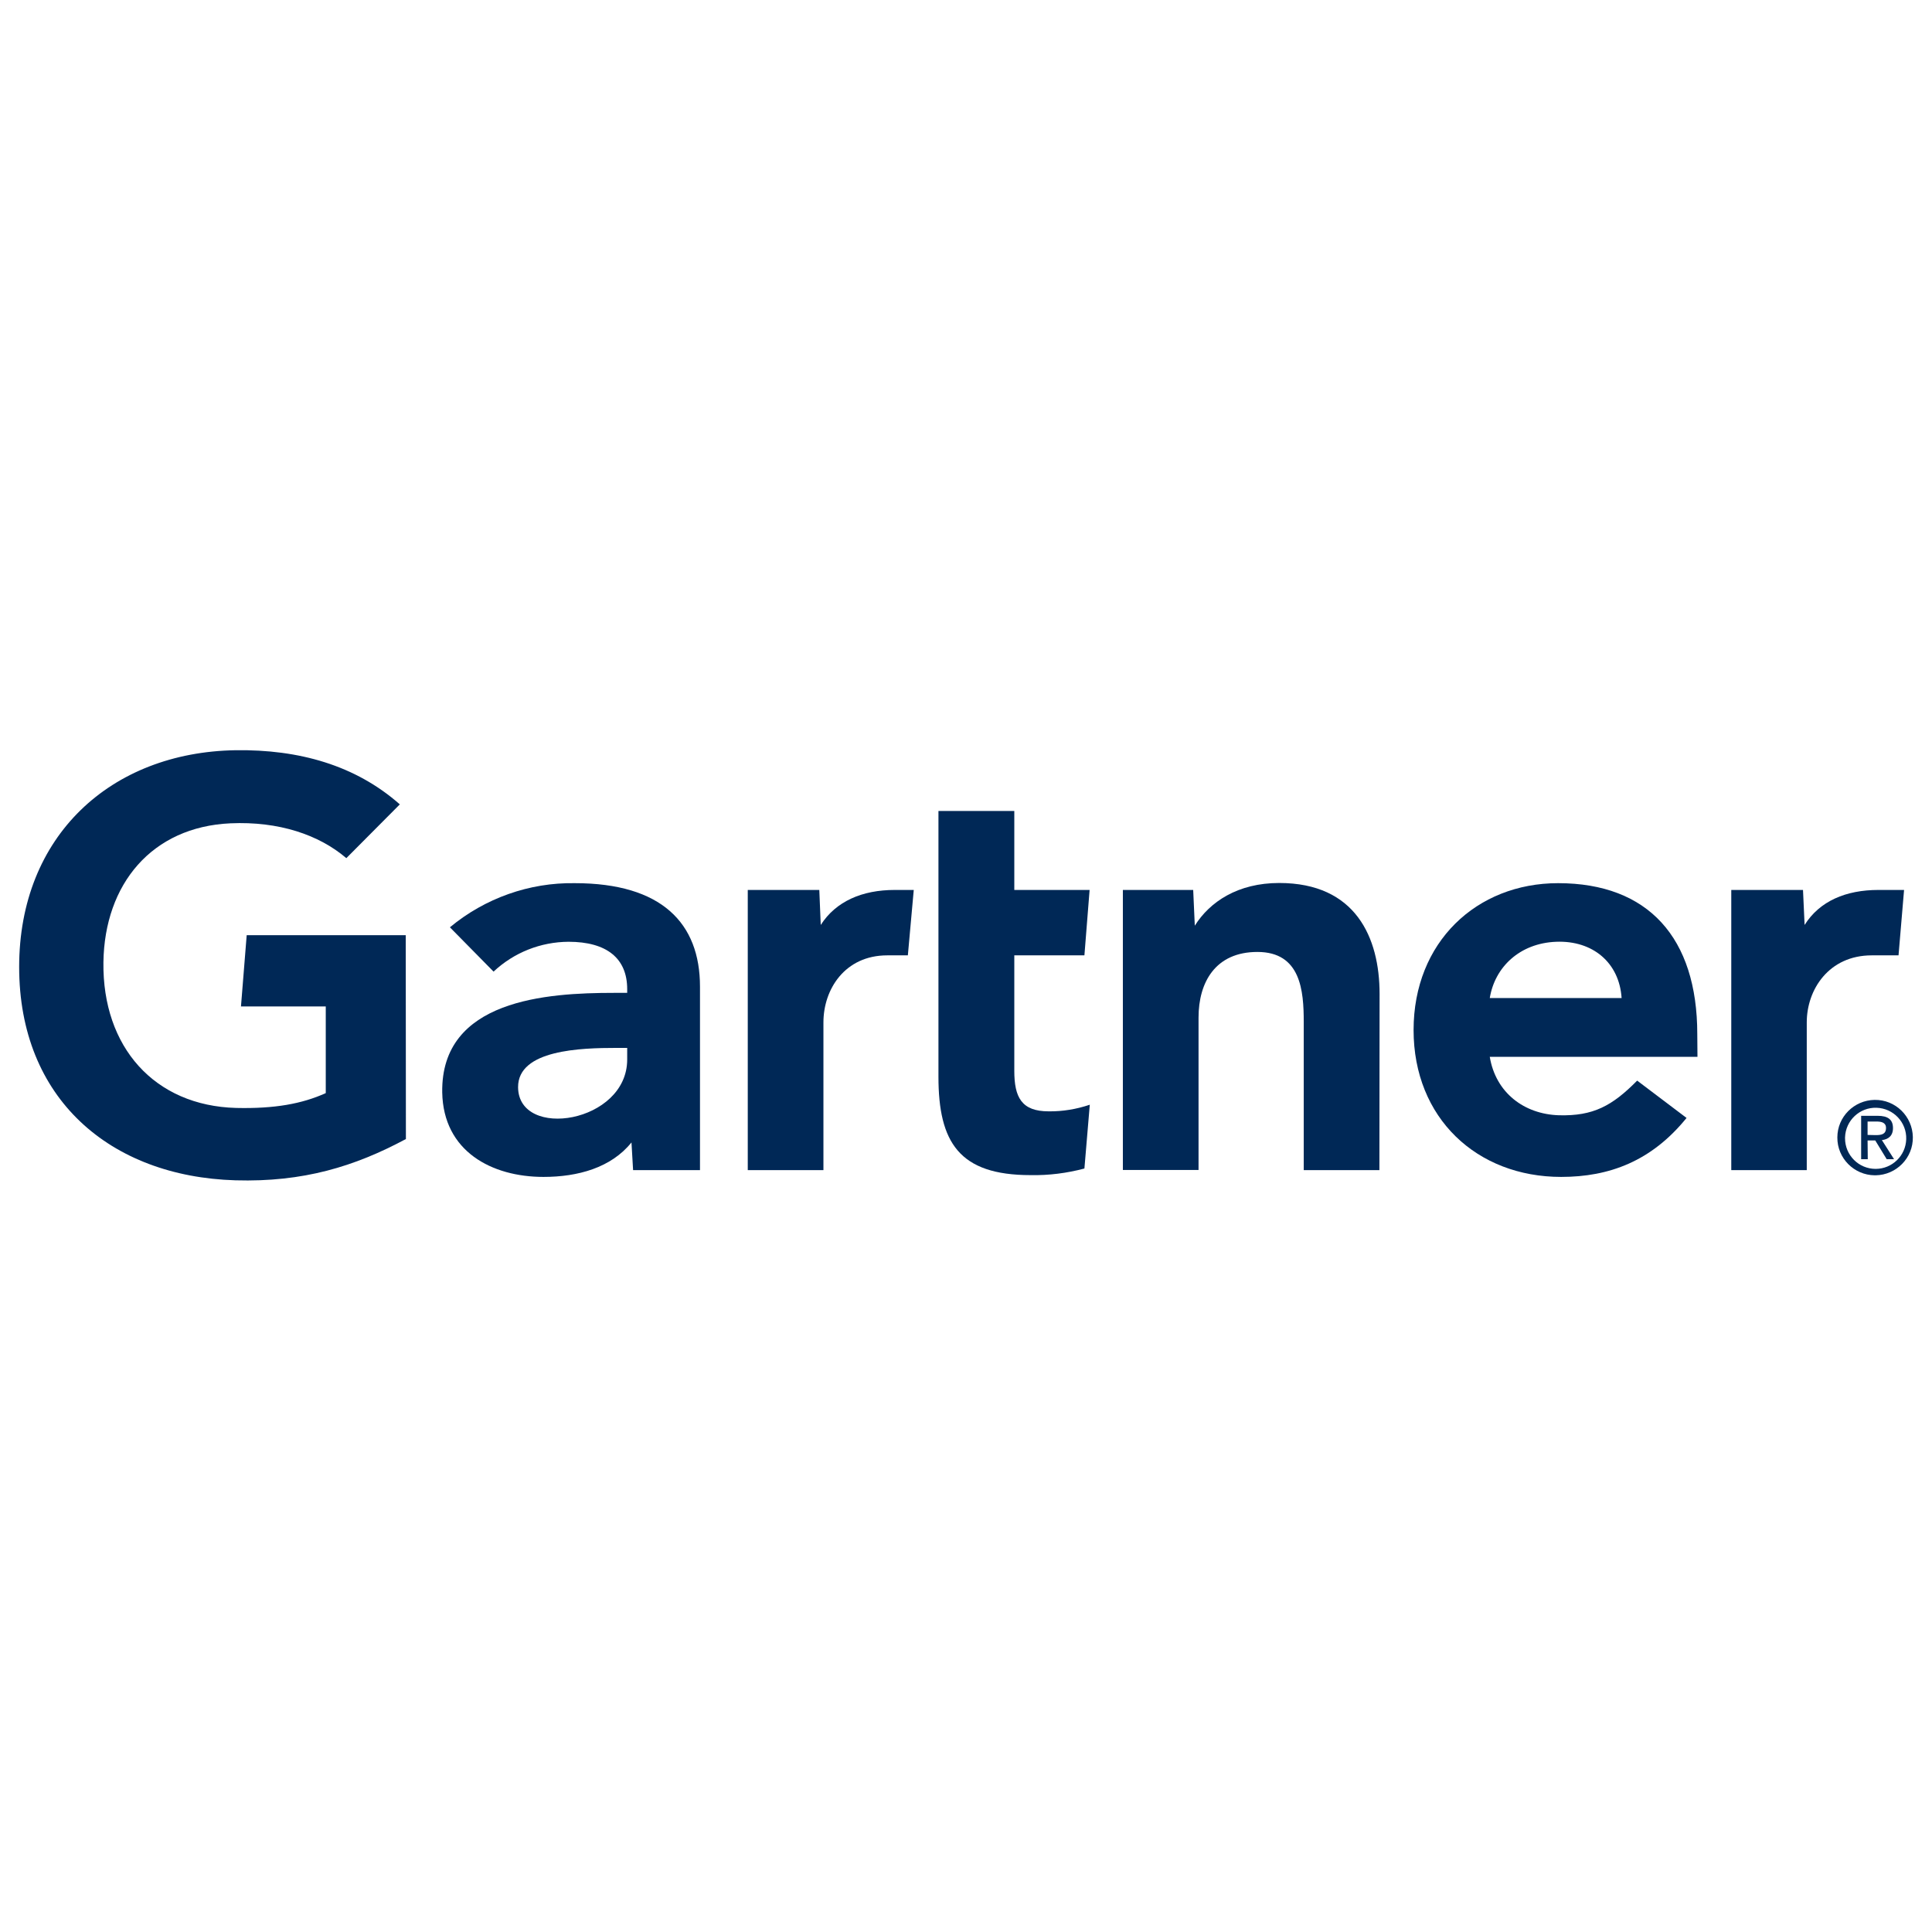
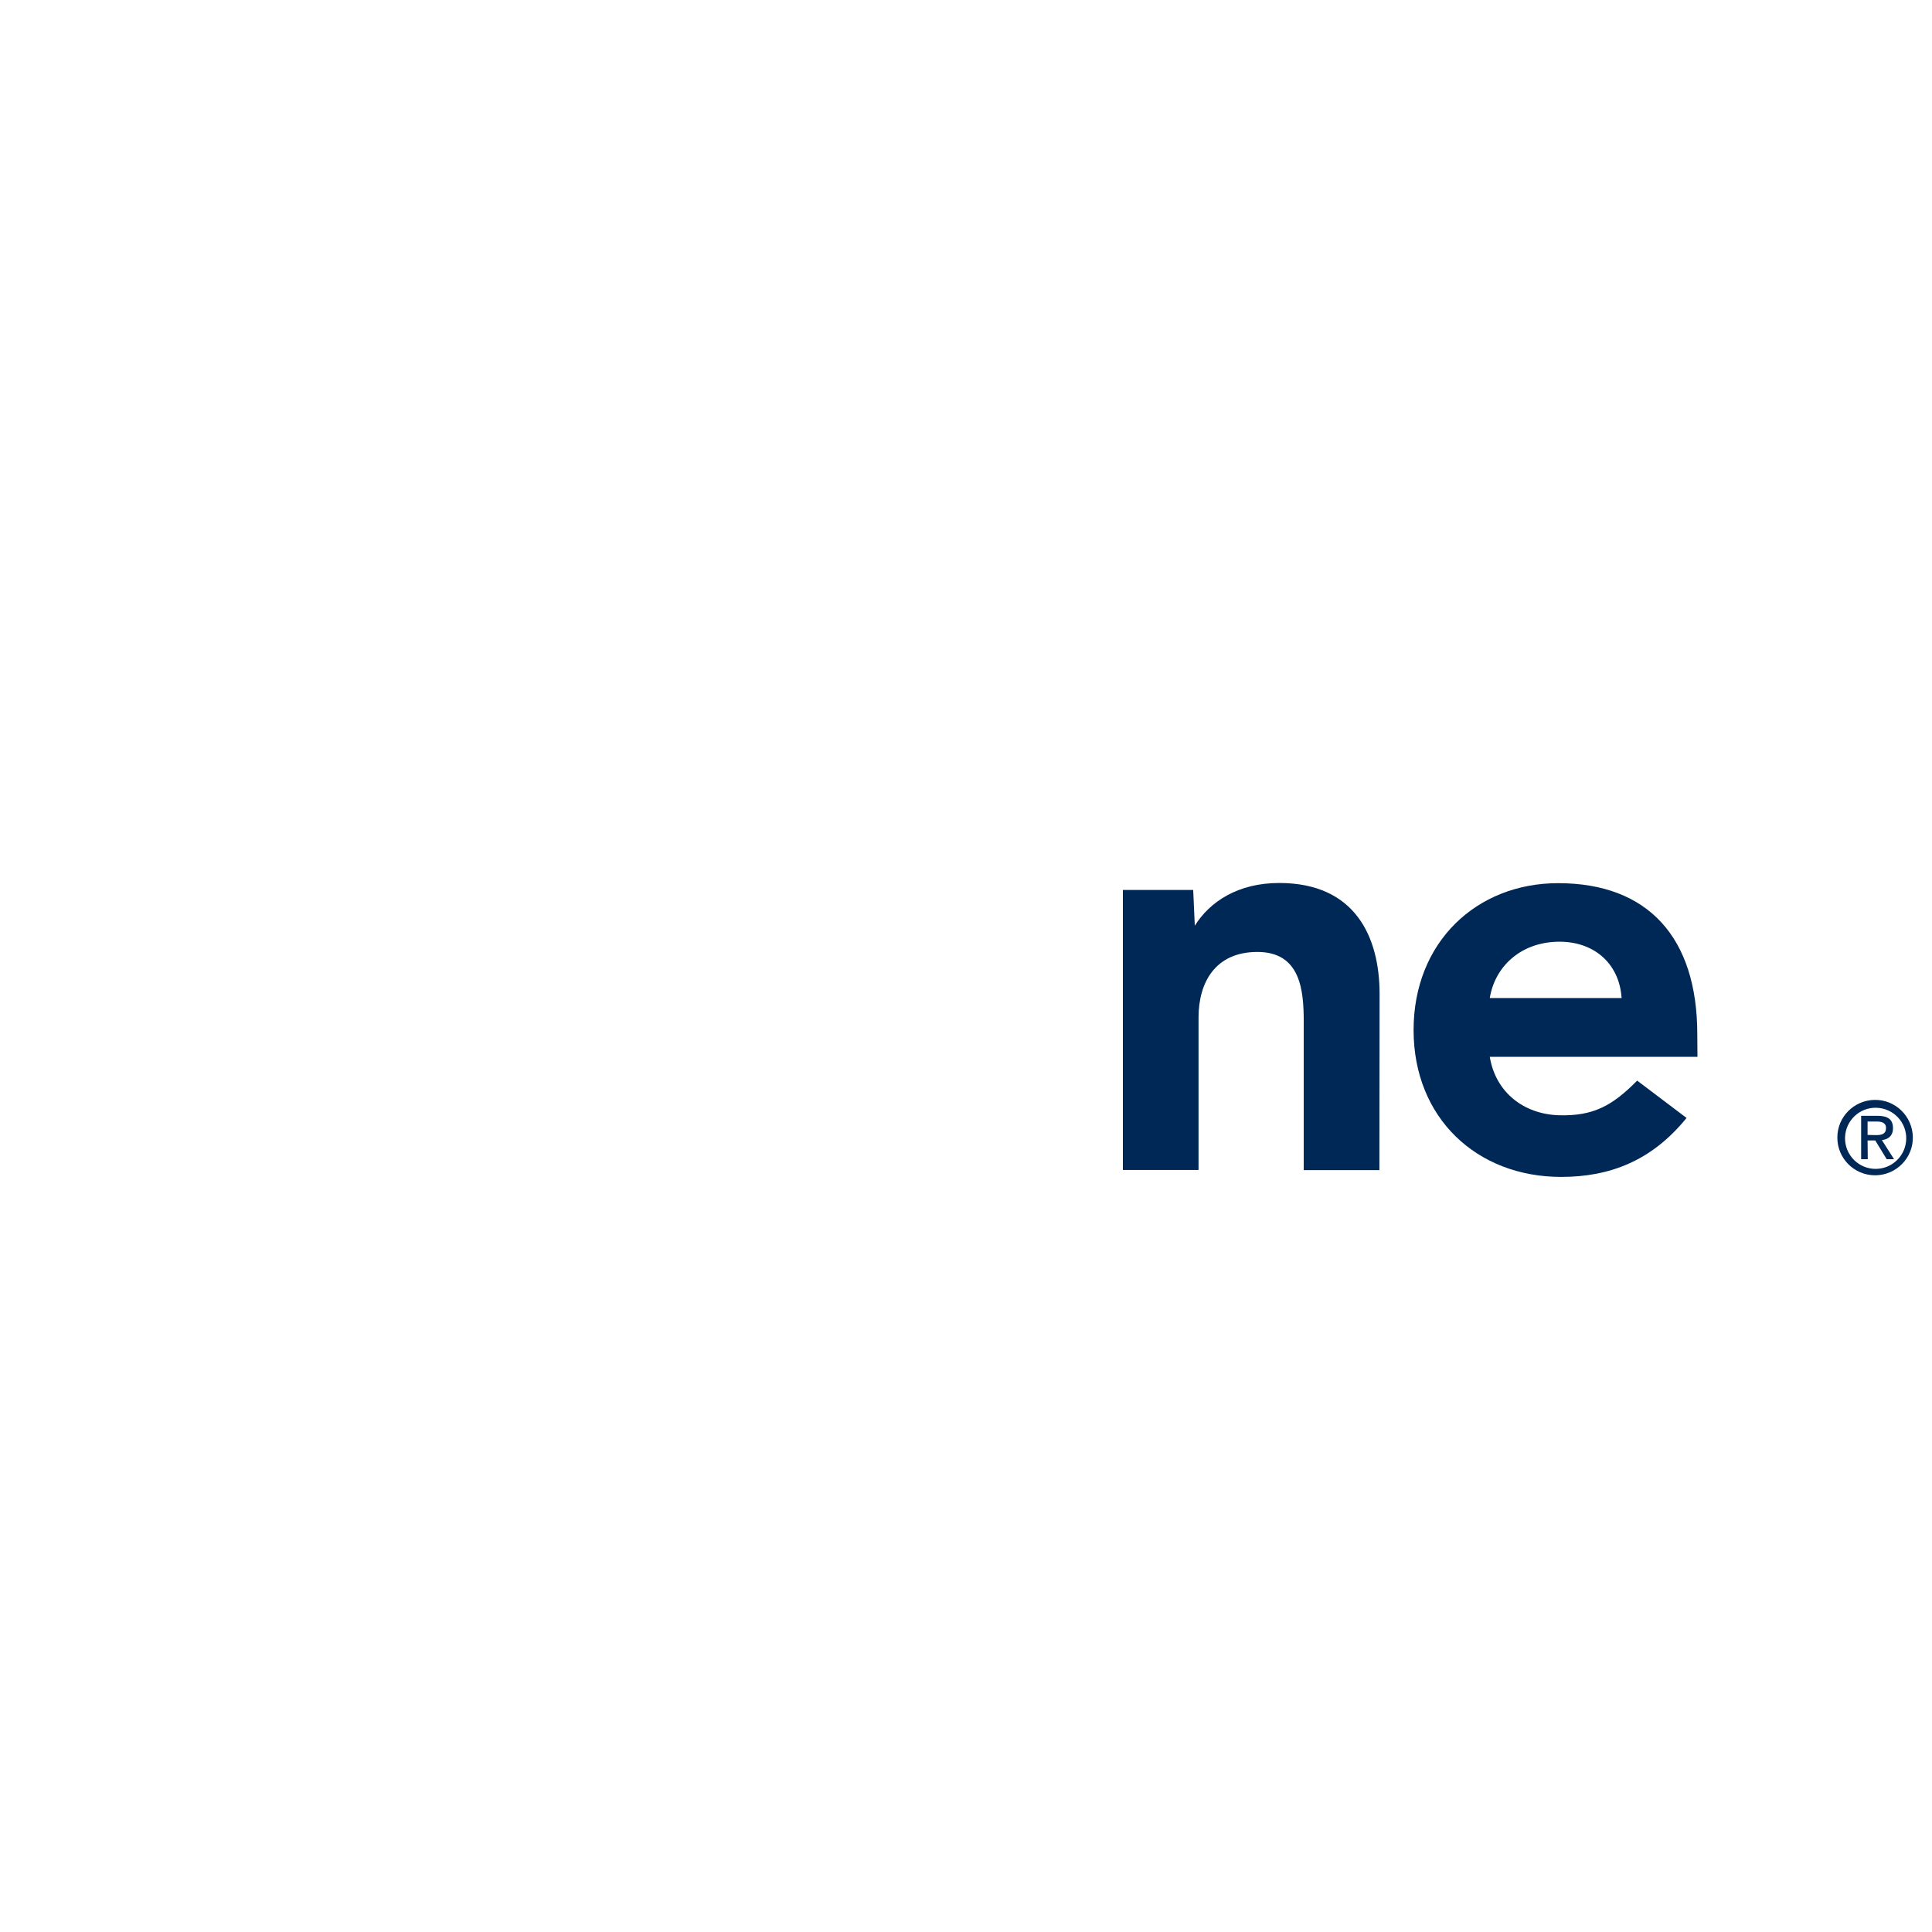
<svg xmlns="http://www.w3.org/2000/svg" width="500" zoomAndPan="magnify" viewBox="0 0 375 375" height="500" preserveAspectRatio="xMidYMid meet" version="1.2">
  <g id="0863ab5840">
-     <path style=" stroke:none;fill-rule:nonzero;fill:#002856;fill-opacity:1;" d="M 369.578 172.738 L 368.504 185.434 L 363.297 185.434 C 354.996 185.434 350.691 192.059 350.691 198.438 L 350.691 227.121 L 336.039 227.121 L 336.039 172.738 L 349.961 172.738 L 350.273 179.535 C 353.191 174.891 358.297 172.738 364.613 172.738 Z M 369.578 172.738 " />
    <path style=" stroke:none;fill-rule:nonzero;fill:#002856;fill-opacity:1;" d="M 267.742 227.121 L 253.055 227.121 L 253.055 198.367 C 253.055 192.336 252.5 184.773 244.062 184.773 C 235.902 184.773 232.637 190.668 232.637 197.504 L 232.637 227.086 L 217.949 227.086 L 217.949 172.738 L 231.598 172.738 L 231.91 179.676 C 234.824 175.027 240.277 171.387 248.297 171.387 C 263.125 171.387 267.777 181.965 267.777 192.926 Z M 267.742 227.121 " />
-     <path style=" stroke:none;fill-rule:nonzero;fill:#002856;fill-opacity:1;" d="M 211.527 214.426 L 210.484 226.809 C 207.082 227.711 203.574 228.16 200.035 228.09 C 186.18 228.09 182.152 221.746 182.152 208.98 L 182.152 157.41 L 196.875 157.41 L 196.875 172.738 L 211.492 172.738 L 210.484 185.434 L 196.875 185.434 L 196.875 207.836 C 196.875 212.969 198.266 215.711 203.543 215.711 C 206.25 215.746 208.957 215.293 211.527 214.426 Z M 211.527 214.426 " />
-     <path style=" stroke:none;fill-rule:nonzero;fill:#002856;fill-opacity:1;" d="M 177.359 172.738 L 176.215 185.434 L 172.223 185.434 C 163.957 185.434 159.828 192.059 159.828 198.438 L 159.828 227.121 L 145.141 227.121 L 145.141 172.738 L 159.027 172.738 L 159.305 179.535 C 162.258 174.926 167.363 172.738 173.68 172.738 Z M 177.359 172.738 " />
-     <path style=" stroke:none;fill-rule:nonzero;fill:#002856;fill-opacity:1;" d="M 78.785 221.086 C 68.82 226.426 58.855 229.477 45.695 229.098 C 21.324 228.367 3.719 213.211 3.719 187.688 C 3.719 162.266 21.496 146 45.73 145.617 C 58.023 145.445 68.996 148.531 77.605 156.129 L 67.223 166.566 C 61.91 162.023 54.102 159.387 44.727 159.805 C 29.48 160.496 20.281 171.594 20.074 186.785 C 19.863 203.258 30.004 214.633 45.836 215.051 C 53.301 215.223 58.613 214.254 63.23 212.172 L 63.23 195.352 L 46.773 195.352 L 47.883 181.516 L 78.754 181.516 Z M 78.785 221.086 " />
    <path style=" stroke:none;fill-rule:nonzero;fill:#002856;fill-opacity:1;" d="M 329.477 205.133 L 289.164 205.133 C 290.312 212.066 295.797 216.266 302.602 216.473 C 309.234 216.645 312.914 214.668 317.773 209.746 L 327.359 216.992 C 320.555 225.387 312.359 228.438 303.02 228.438 C 286.629 228.438 274.375 216.992 274.375 199.93 C 274.375 182.867 286.594 171.422 302.43 171.422 C 319.895 171.422 329.441 182 329.441 200.727 Z M 314.754 193.723 C 314.305 186.855 309.164 182.52 302.047 182.797 C 294.965 183.074 290.137 187.723 289.164 193.723 Z M 314.754 193.723 " />
-     <path style=" stroke:none;fill-rule:nonzero;fill:#002856;fill-opacity:1;" d="M 135.867 191.504 L 135.867 227.121 L 122.883 227.121 L 122.57 221.746 C 118.613 226.668 112.152 228.438 105.488 228.438 C 95.488 228.438 86.043 223.512 85.836 212.035 C 85.559 194 106.184 192.715 119.133 192.715 L 121.738 192.715 L 121.738 191.988 C 121.738 186.023 117.777 182.797 110.348 182.797 C 104.934 182.832 99.758 184.879 95.801 188.59 L 87.328 179.988 C 94.133 174.336 102.746 171.281 111.562 171.422 C 128.438 171.422 135.867 179.191 135.867 191.504 Z M 121.738 203.398 L 119.688 203.398 C 112.746 203.398 100.523 203.746 100.559 211.027 C 100.625 221.293 121.738 218 121.738 205.652 Z M 121.738 203.398 " />
    <path style=" stroke:none;fill-rule:nonzero;fill:#002856;fill-opacity:1;" d="M 358.121 220.773 C 358.227 217.477 360.969 214.91 364.234 215.016 C 367.531 215.121 370.102 217.859 369.996 221.121 C 369.891 224.344 367.254 226.879 364.059 226.879 C 360.762 226.879 358.121 224.207 358.121 220.945 C 358.121 220.91 358.121 220.844 358.121 220.773 Z M 364.059 228.125 C 368.086 228.055 371.352 224.762 371.281 220.703 C 371.211 216.68 367.914 213.422 363.852 213.488 C 359.859 213.559 356.629 216.785 356.629 220.773 C 356.594 224.797 359.859 228.09 363.887 228.125 C 363.953 228.125 364.023 228.125 364.059 228.125 Z M 362.496 221.363 L 363.988 221.363 L 366.211 225.004 L 367.637 225.004 L 365.273 221.293 C 366.523 221.156 367.426 220.461 367.426 218.969 C 367.426 217.305 366.453 216.578 364.441 216.578 L 361.246 216.578 L 361.246 225.004 L 362.531 225.004 Z M 362.496 220.289 L 362.496 217.688 L 364.234 217.688 C 365.137 217.688 366.074 217.859 366.074 218.934 C 366.074 220.219 365.102 220.324 364.023 220.324 Z M 362.496 220.289 " />
  </g>
</svg>